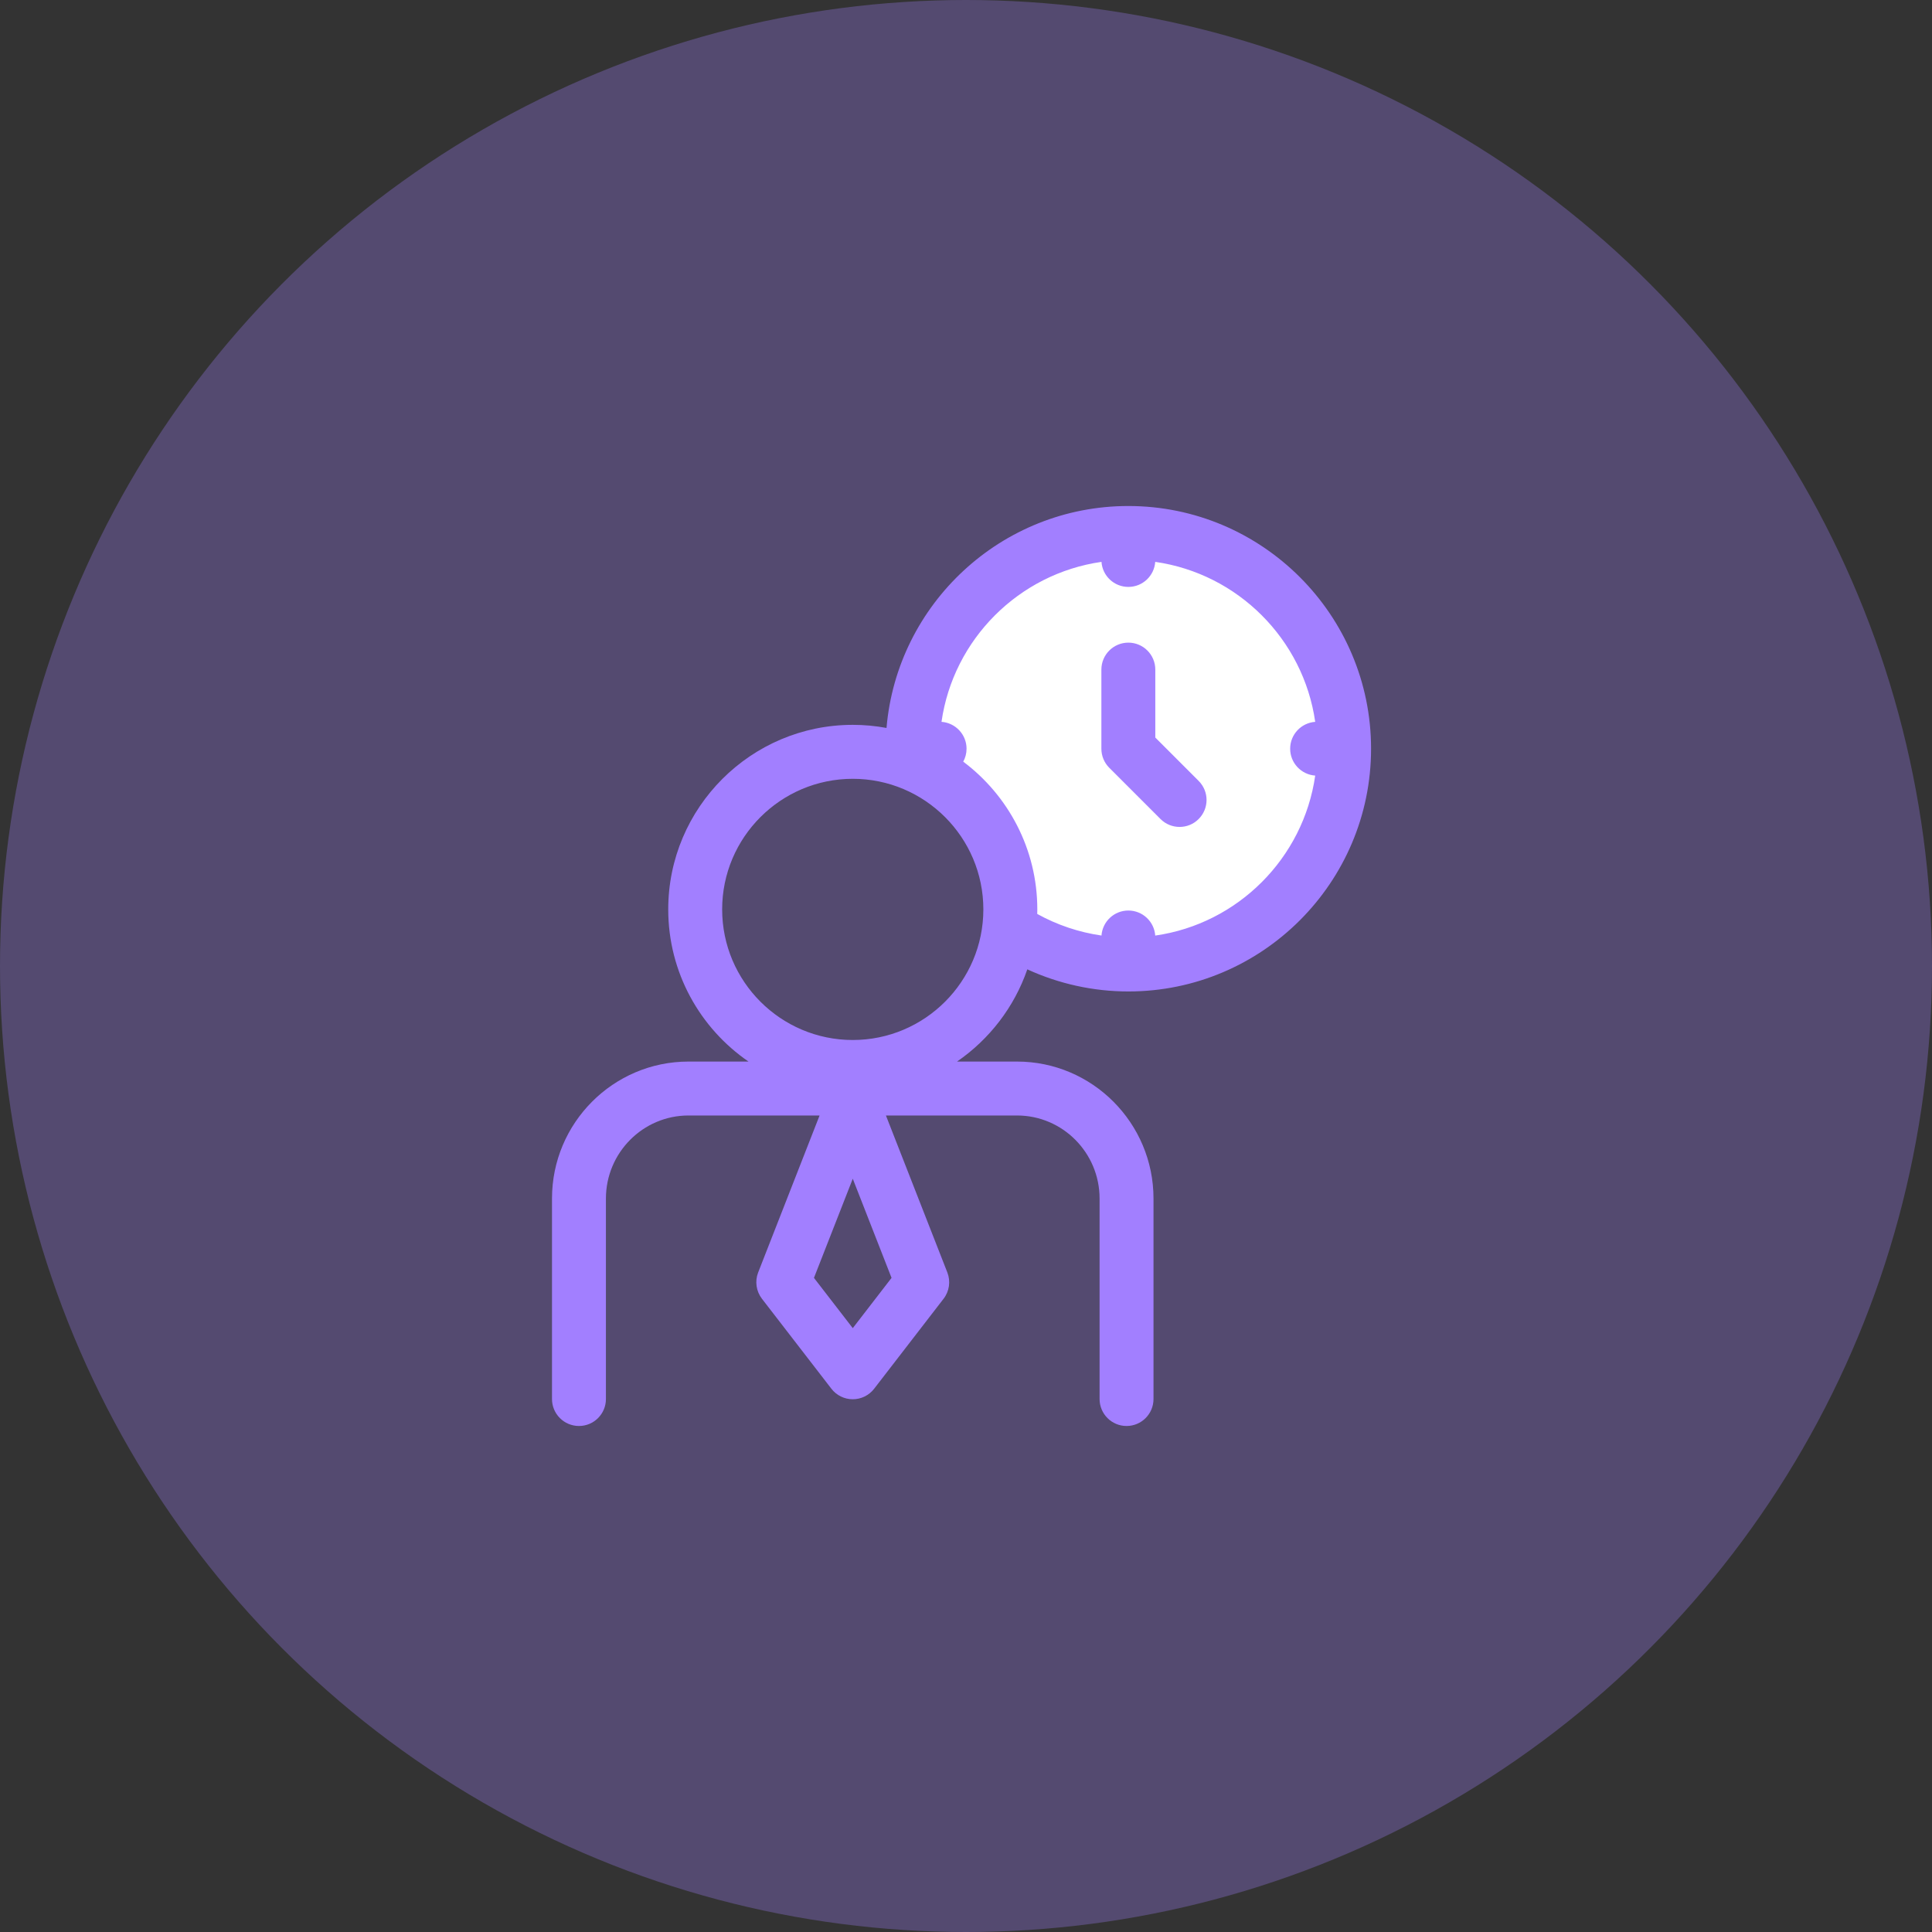
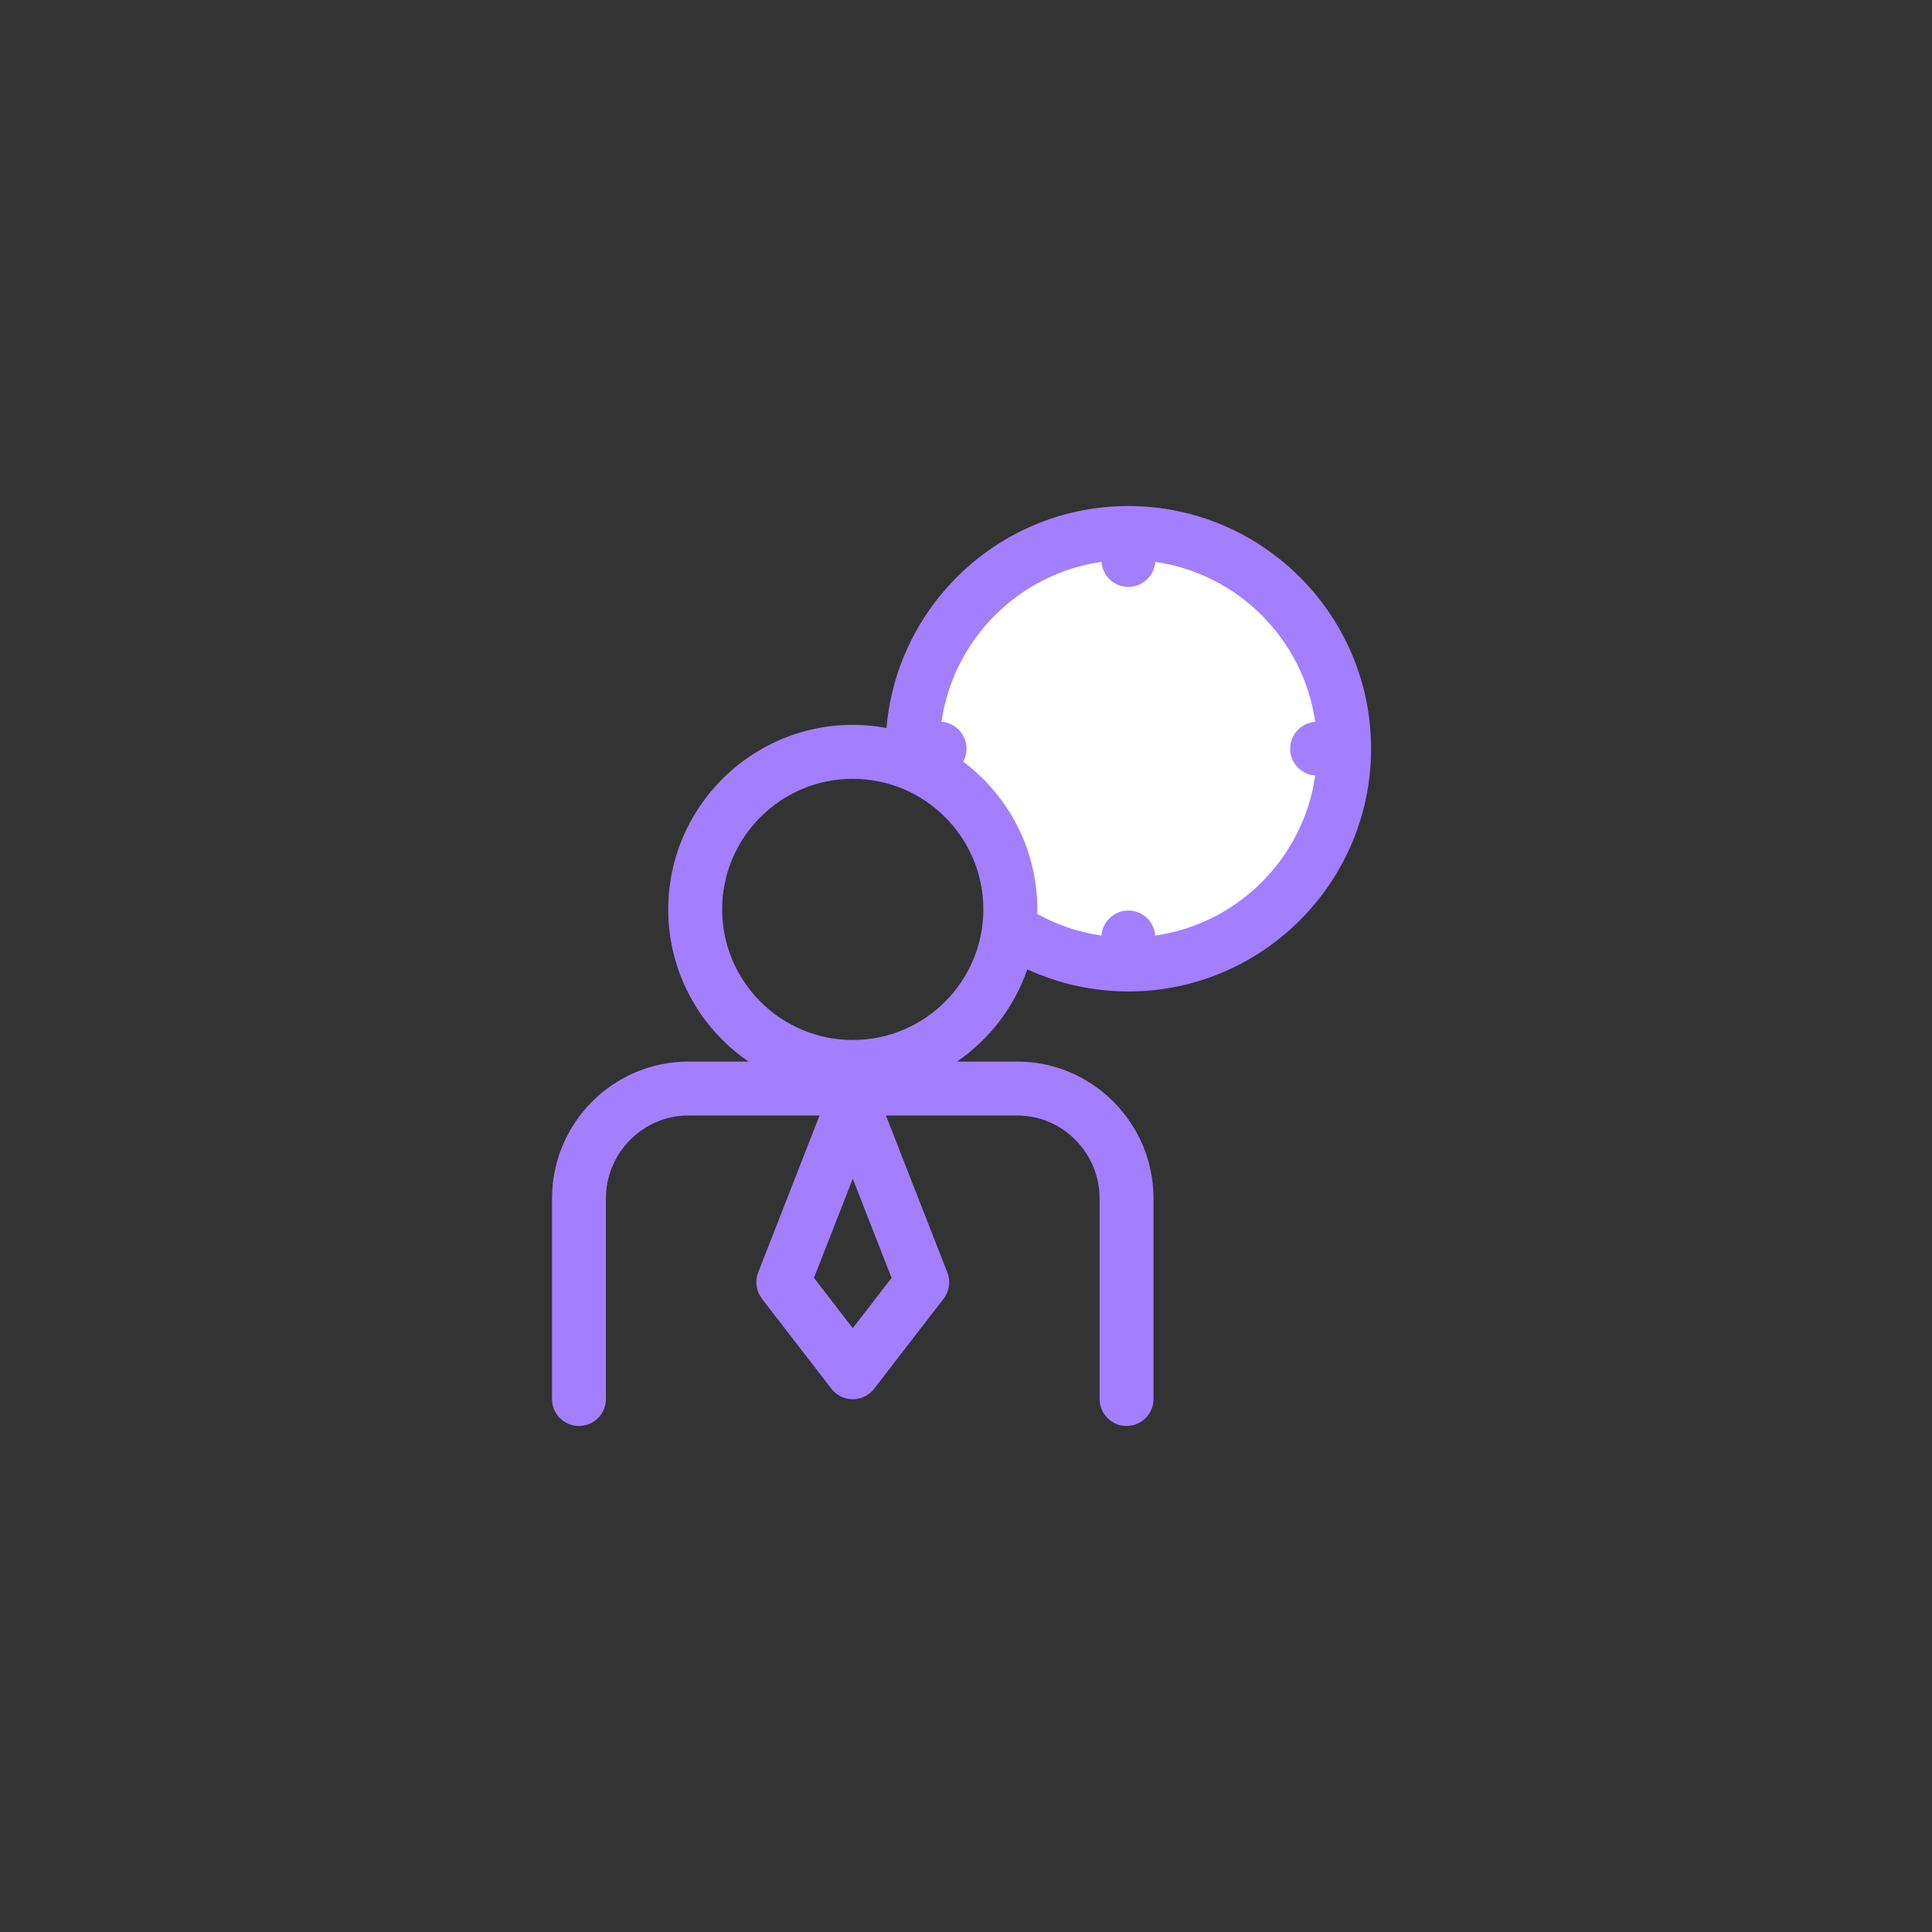
<svg xmlns="http://www.w3.org/2000/svg" width="56" height="56" viewBox="0 0 56 56" fill="none">
  <rect x="0" y="0" width="56" height="56" fill="#333333" stroke="none" />
-   <circle opacity="0.3" cx="28" cy="28" r="28" fill="#A27FFF" />
  <path d="M38.667 22C38.667 25.314 35.981 28 32.667 28C29.334 27.333 28 23.333 26.667 22C26.667 18.686 29.353 16 32.667 16C35.981 16 38.667 18.686 38.667 22Z" fill="white" />
-   <path d="M33.638 23.74C33.791 23.893 33.991 23.969 34.191 23.969C34.391 23.969 34.591 23.893 34.743 23.74C35.049 23.435 35.049 22.94 34.743 22.635L33.487 21.378V19.409C33.487 18.977 33.137 18.627 32.706 18.627C32.274 18.627 31.924 18.977 31.924 19.409V21.702C31.924 21.909 32.006 22.108 32.153 22.255L33.638 23.74Z" fill="#A27FFF" />
  <path d="M29.777 28.097C30.692 28.517 31.692 28.738 32.706 28.738C36.585 28.738 39.741 25.581 39.741 21.702C39.741 17.823 36.585 14.667 32.706 14.667C29.029 14.667 26.003 17.502 25.696 21.1C25.379 21.041 25.052 21.01 24.718 21.01C21.768 21.01 19.369 23.41 19.369 26.359C19.369 28.188 20.291 29.805 21.696 30.77H19.956C17.775 30.77 16 32.551 16 34.74V40.552C16 40.983 16.35 41.333 16.782 41.333C17.213 41.333 17.563 40.983 17.563 40.552V34.741C17.563 33.413 18.637 32.333 19.956 32.333H23.756L21.976 36.882C21.876 37.138 21.918 37.427 22.085 37.645L24.099 40.254C24.247 40.446 24.475 40.558 24.718 40.558C24.96 40.558 25.189 40.446 25.337 40.254L27.35 37.645C27.518 37.427 27.559 37.138 27.459 36.882L25.679 32.333H29.479C30.799 32.333 31.872 33.413 31.872 34.741V40.551C31.872 40.983 32.222 41.333 32.654 41.333C33.085 41.333 33.435 40.983 33.435 40.551V34.741C33.435 32.551 31.661 30.77 29.479 30.77H27.74C28.677 30.126 29.4 29.191 29.777 28.097ZM24.718 38.497L23.593 37.04L24.718 34.166L25.842 37.04L24.718 38.497ZM31.927 16.286C31.955 16.692 32.293 17.012 32.706 17.012C33.119 17.012 33.456 16.692 33.485 16.286C35.88 16.629 37.779 18.528 38.122 20.923C37.716 20.952 37.396 21.289 37.396 21.702C37.396 22.115 37.716 22.452 38.122 22.481C37.779 24.876 35.88 26.776 33.485 27.118C33.456 26.713 33.119 26.392 32.706 26.392C32.293 26.392 31.956 26.712 31.927 27.117C31.275 27.023 30.643 26.812 30.065 26.491C30.066 26.447 30.067 26.403 30.067 26.359C30.067 24.61 29.222 23.054 27.92 22.077C27.981 21.966 28.016 21.838 28.016 21.702C28.016 21.289 27.695 20.952 27.29 20.923C27.632 18.528 29.532 16.629 31.927 16.286V16.286ZM20.932 26.359C20.932 24.272 22.63 22.574 24.718 22.574C26.805 22.574 28.503 24.272 28.503 26.359C28.503 28.447 26.805 30.145 24.718 30.145C22.63 30.145 20.932 28.447 20.932 26.359V26.359Z" fill="#A27FFF" />
</svg>